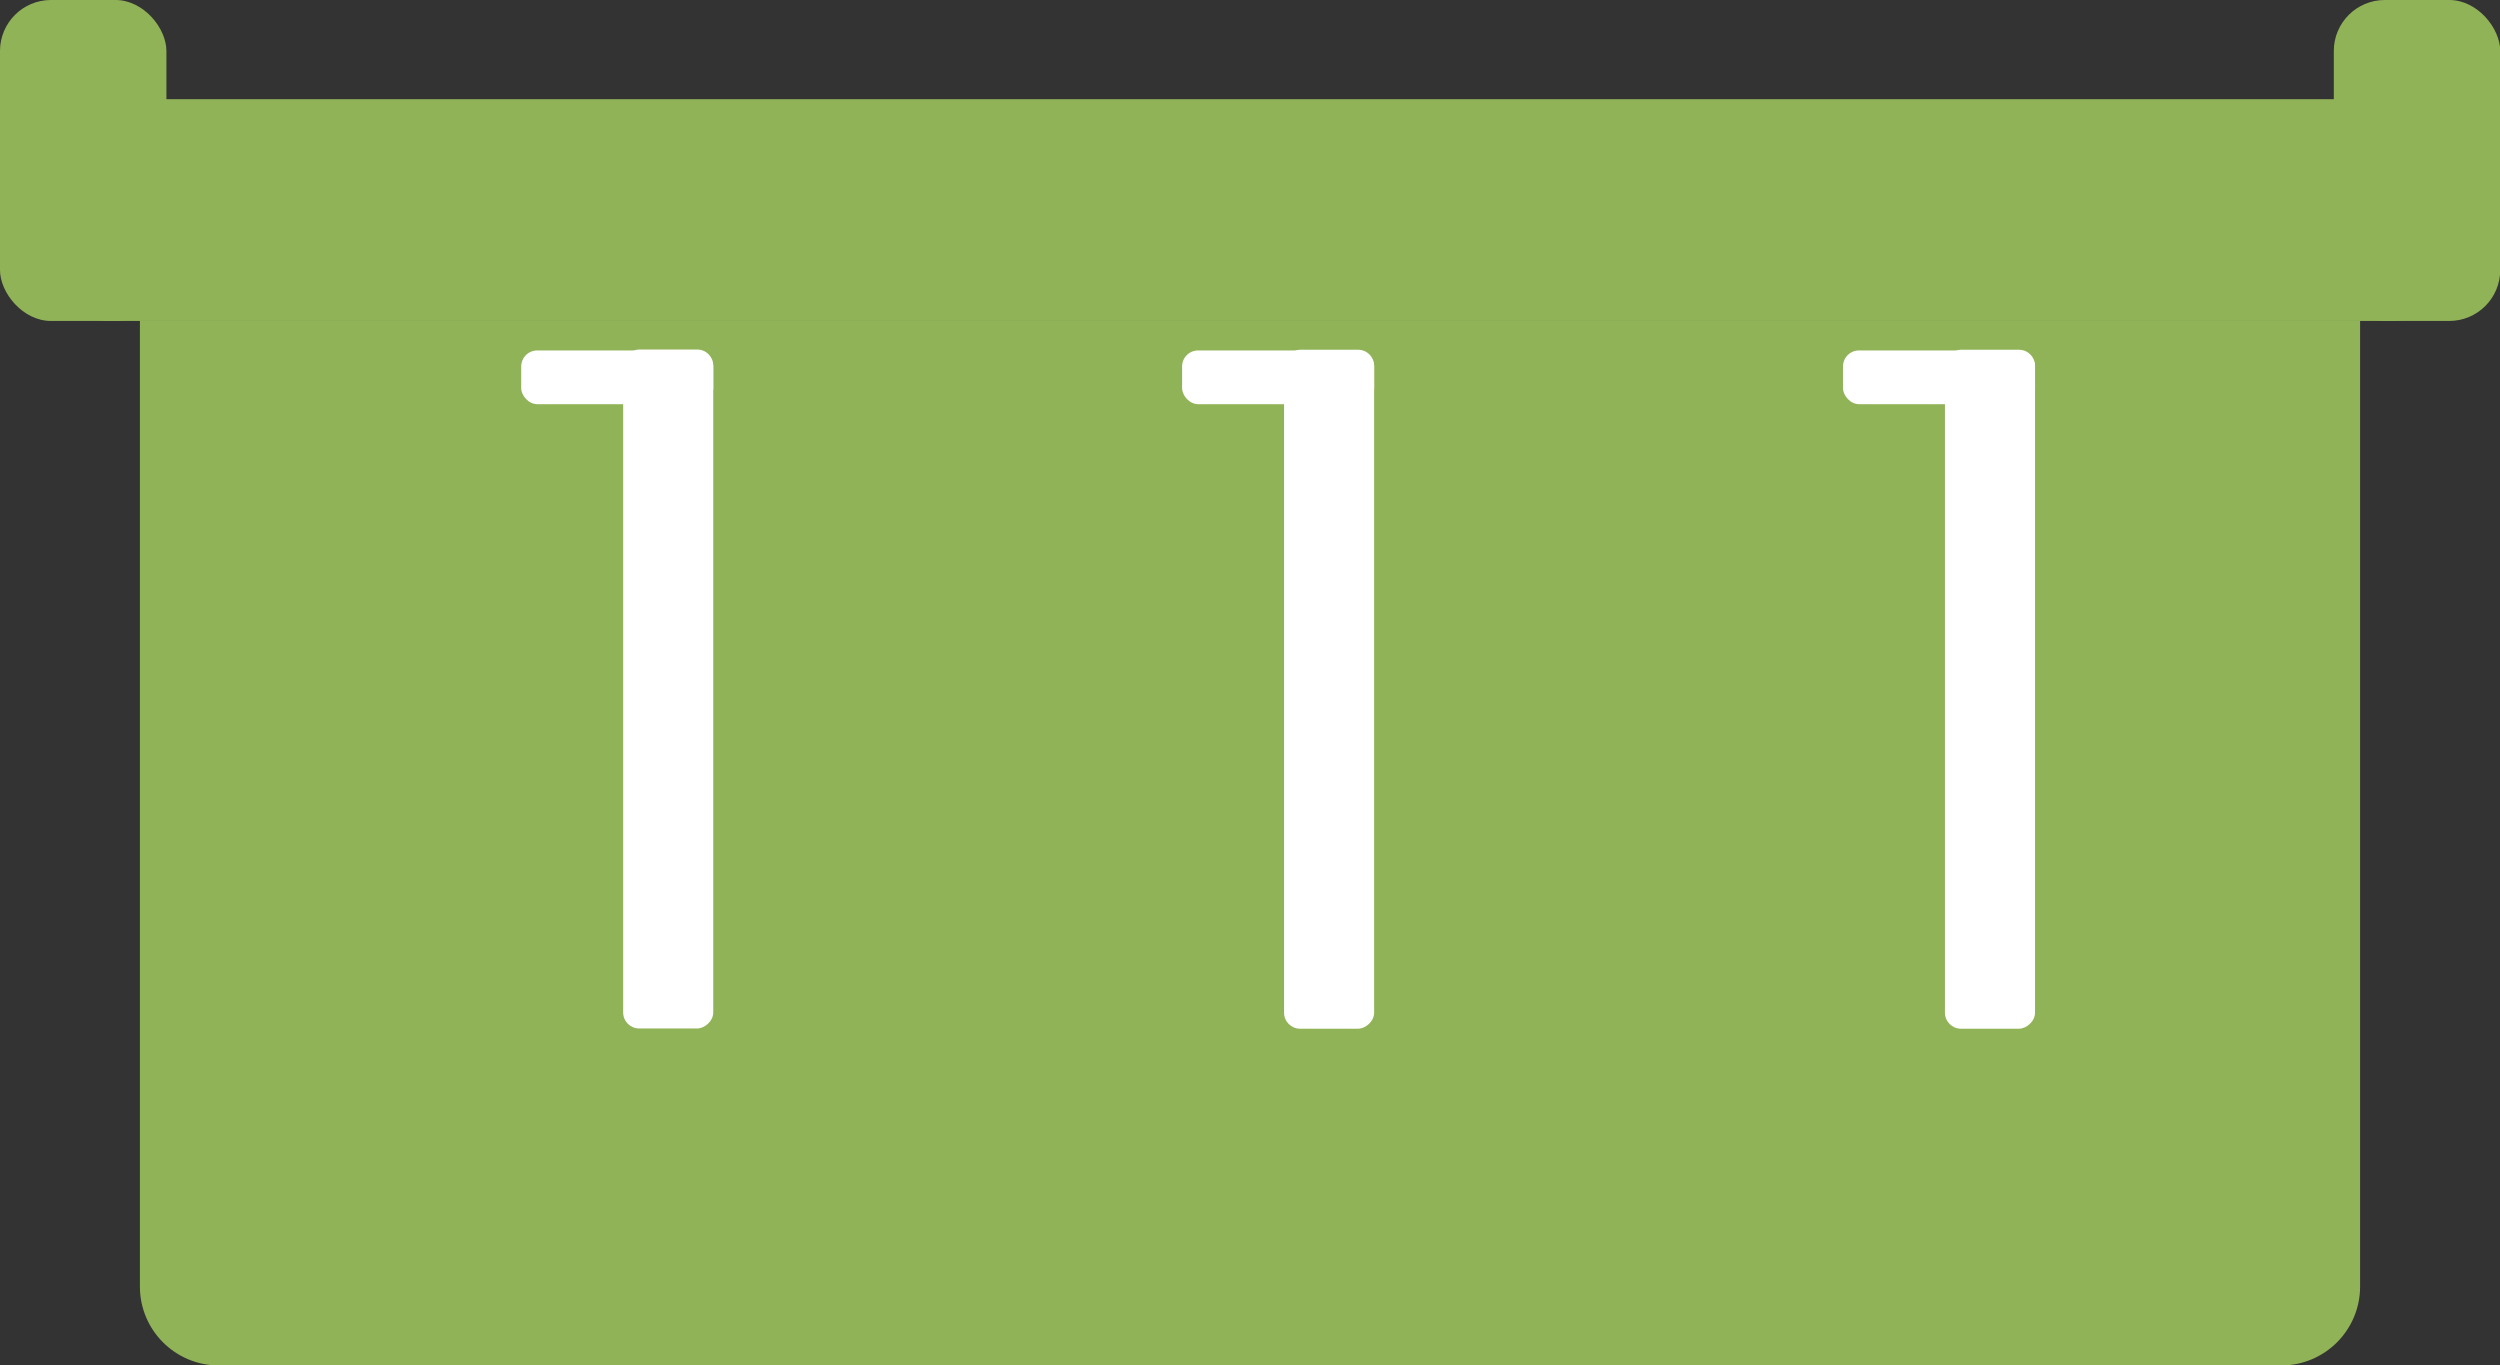
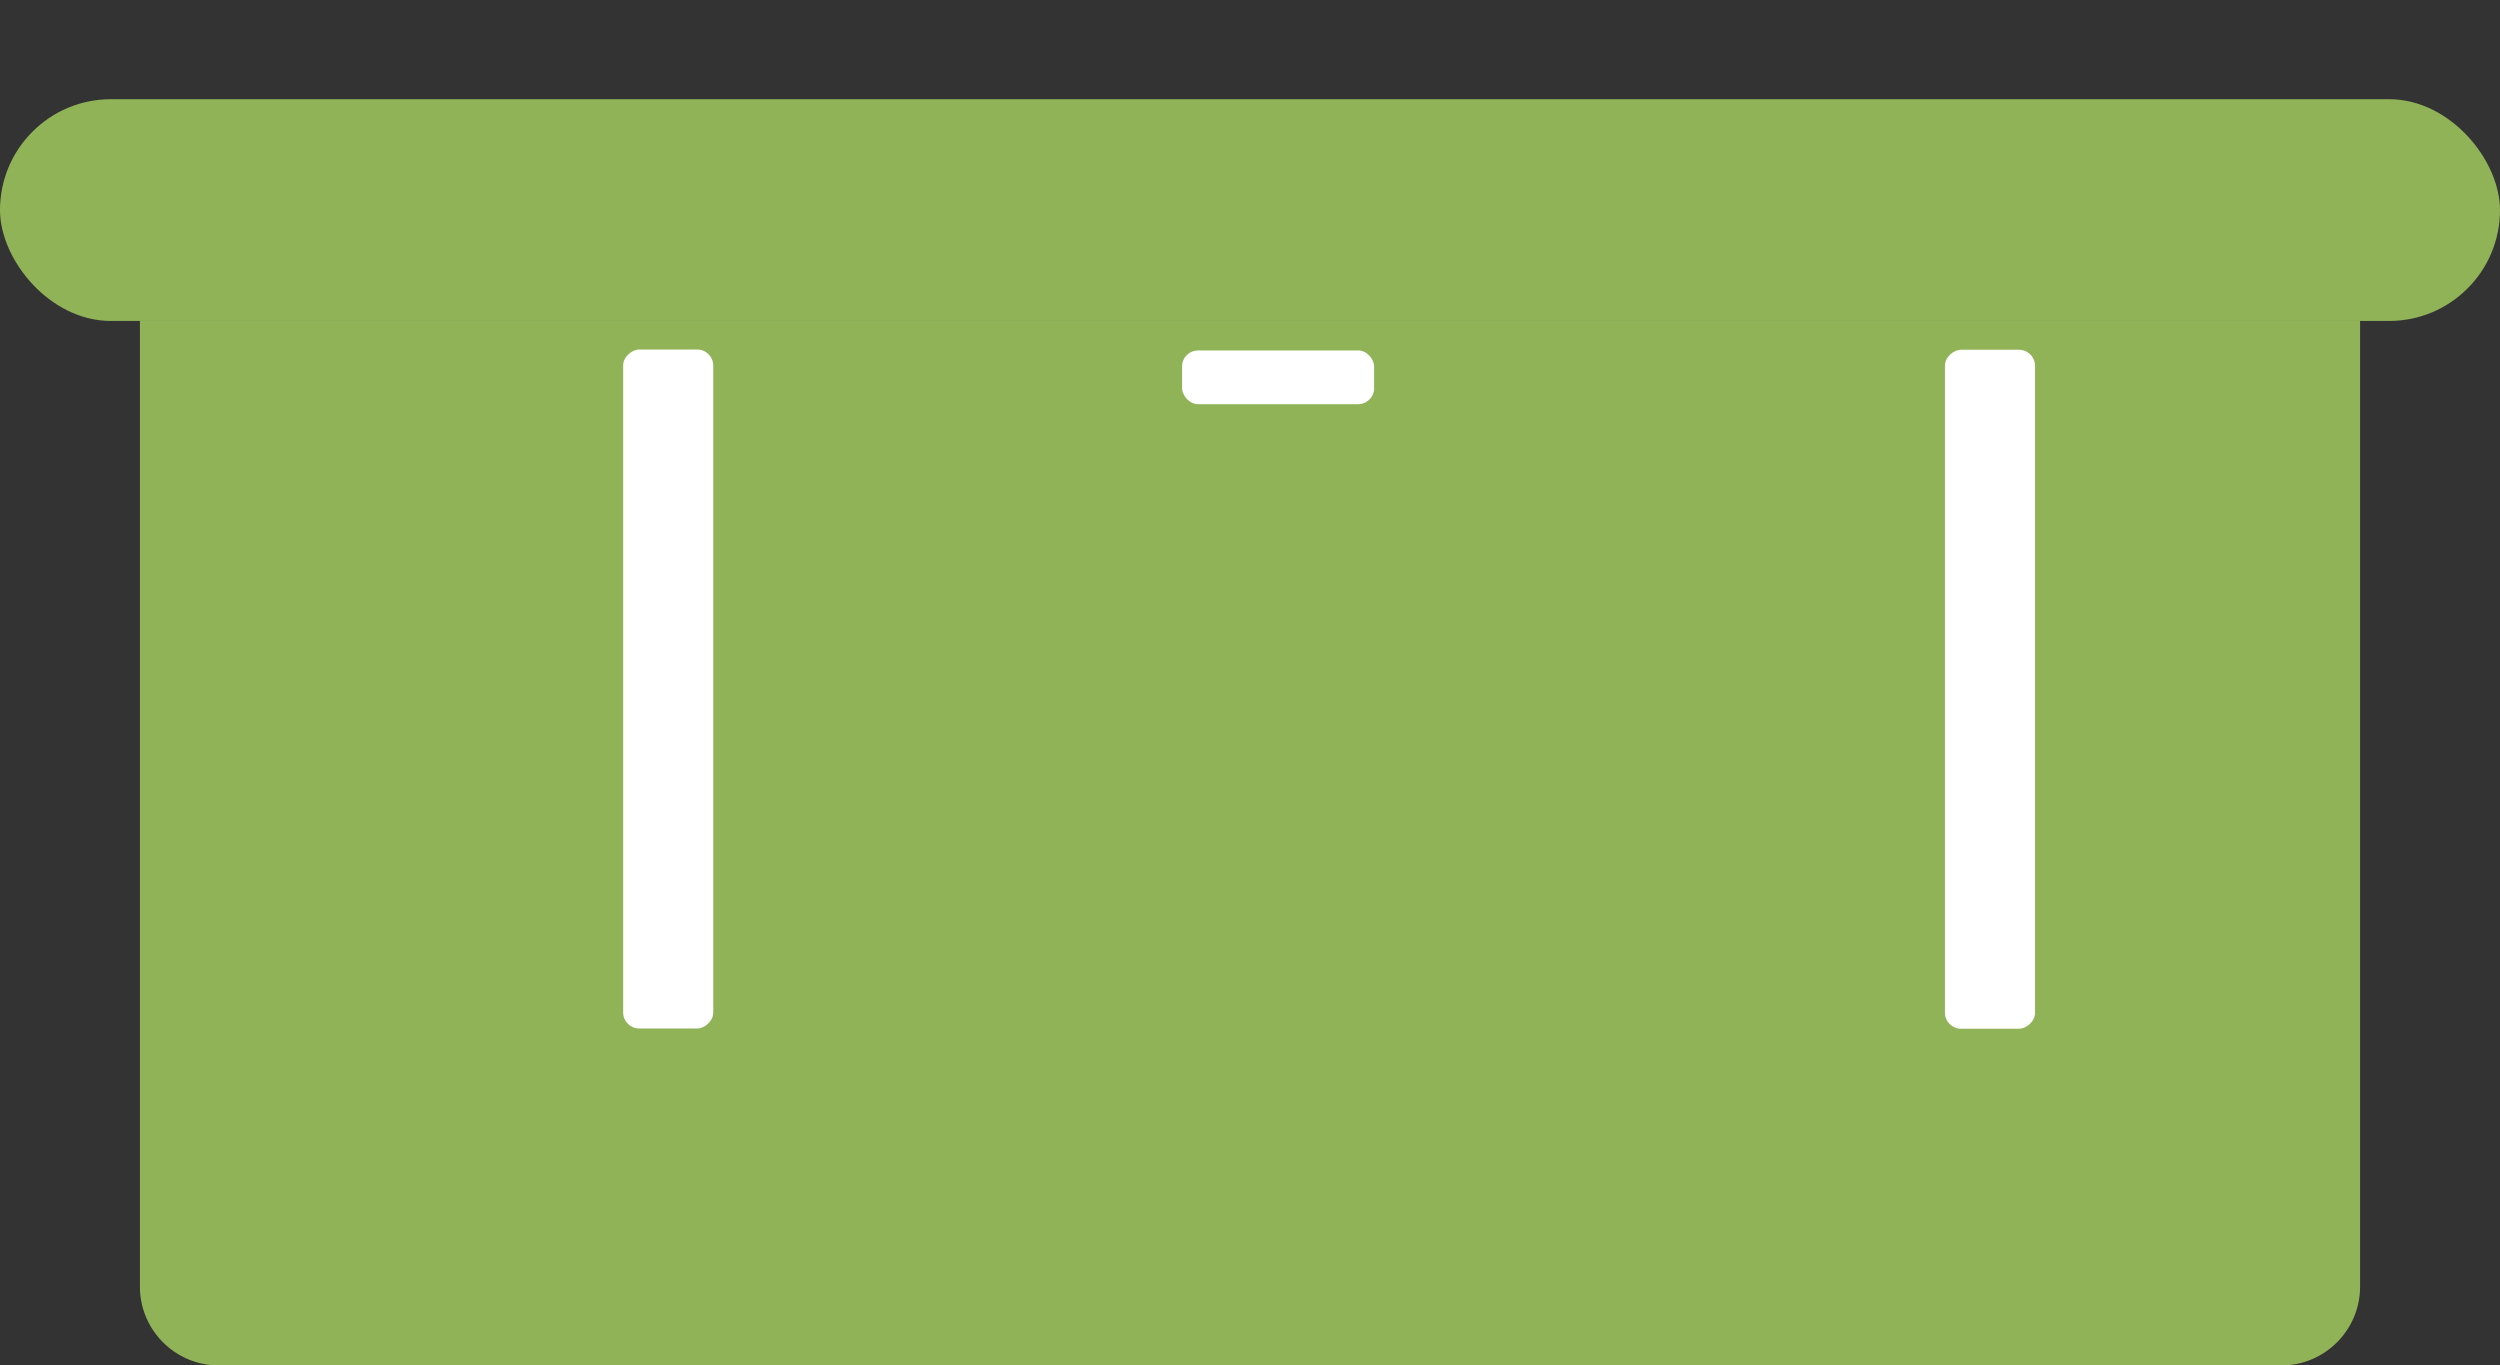
<svg xmlns="http://www.w3.org/2000/svg" id="Calque_1" width="109.36" height="59.72" viewBox="0 0 109.36 59.72">
  <rect x="0" y="0" width="109.36" height="59.72" fill="#333333" stroke="none" />
  <path d="M6.13,14.02h97.11v42.26c0,1.9-1.54,3.45-3.45,3.45H9.57c-1.9,0-3.45-1.54-3.45-3.45V14.02h0Z" style="fill:#91b358;" />
  <rect x="0" y="4.34" width="109.36" height="9.7" rx="4.85" ry="4.85" style="fill:#91b358;" />
  <rect x="14.38" y="28.18" width="29.7" height="3.94" rx=".7" ry=".7" transform="translate(59.38 .91) rotate(90)" style="fill:#fff;" />
-   <rect x="22.81" y="15.33" width="8.4" height="2.35" rx=".7" ry=".7" transform="translate(54.01 33.01) rotate(-180)" style="fill:#fff;" />
-   <rect x="43.29" y="28.18" width="29.7" height="3.94" rx=".7" ry=".7" transform="translate(88.29 -27.99) rotate(90)" style="fill:#fff;" />
  <rect x="51.72" y="15.33" width="8.4" height="2.35" rx=".7" ry=".7" transform="translate(111.83 33.01) rotate(-180)" style="fill:#fff;" />
  <rect x="72.2" y="28.18" width="29.7" height="3.94" rx=".7" ry=".7" transform="translate(117.2 -56.9) rotate(90)" style="fill:#fff;" />
-   <rect x="80.63" y="15.33" width="8.4" height="2.35" rx=".7" ry=".7" transform="translate(169.65 33.01) rotate(-180)" style="fill:#fff;" />
-   <rect width="7.28" height="14.04" rx="2.23" ry="2.23" style="fill:#91b358;" />
-   <rect x="102.09" width="7.28" height="14.04" rx="2.23" ry="2.23" style="fill:#91b358;" />
</svg>